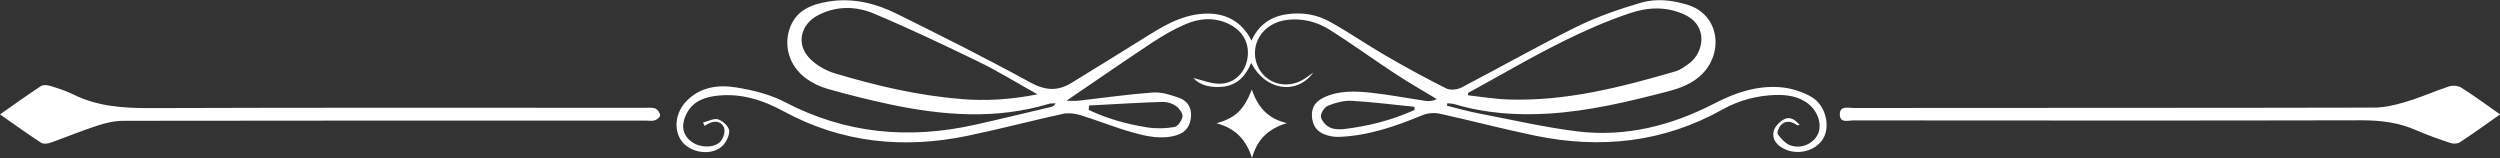
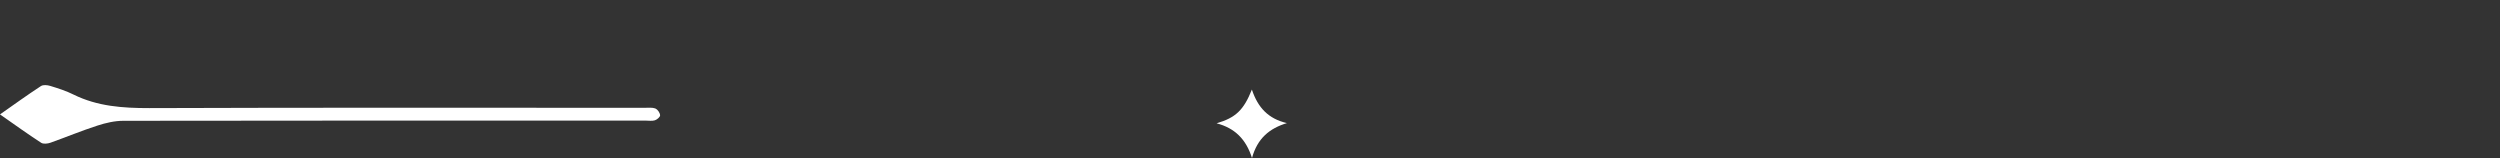
<svg xmlns="http://www.w3.org/2000/svg" id="Layer_2" data-name="Layer 2" viewBox="0 0 250 15.8">
  <rect x="0" y="0" width="250" height="15.8" fill="#333333" stroke="none" />
  <defs>
    <style>      .cls-1 {        fill: #fff;        stroke-width: 0px;      }    </style>
  </defs>
  <g id="Layer_2-2" data-name="Layer 2">
    <g id="Layer_1-2" data-name="Layer 1-2">
      <g>
-         <path class="cls-1" d="m181.13,9.68c-.93-.53-2.06-.88-3.13-.96-2.33-.18-4.5.56-6.57,1.63-4.32,2.23-8.91,3.39-13.78,2.78-3.3-.42-6.55-1.17-9.82-1.8-1.06-.2-2.09-.5-3.14-.76.02-.09.04-.17.05-.25.25.03.52.04.76.11,3.06.91,6.18,1.12,9.35.93,4.06-.25,7.98-1.19,11.9-2.21,1.3-.34,2.53-.79,3.5-1.78,2.12-2.17,1.68-5.91-1.49-6.89-1.56-.48-3.15-.65-4.66-.21-2.18.64-4.36,1.39-6.4,2.39-3.9,1.93-7.69,4.08-11.55,6.09-.43.22-1.13.3-1.53.09-2.04-1.02-4.04-2.11-6.01-3.25-1.89-1.1-3.7-2.35-5.61-3.41-1.35-.75-2.86-.99-4.41-.74-1.58.25-2.75,1.09-3.44,2.62-.96-1.92-2.62-2.81-4.76-2.69-2.36.13-4.26,1.35-6.17,2.55-2.36,1.47-4.72,2.93-7.09,4.38-1.37.84-2.61.76-4.11-.06-4.41-2.42-8.91-4.67-13.42-6.9-2.07-1.02-4.32-1.56-6.66-1.2-1.8.28-3.43.89-4.03,2.89-.51,1.71.07,3.59,1.64,4.77.65.49,1.44.87,2.22,1.09,2.08.59,4.17,1.11,6.28,1.56,5.28,1.11,10.57,1.52,15.85-.07.21-.06.44-.03.66-.05-.12.24-.27.32-.43.36-2.55.6-5.09,1.22-7.65,1.79-6.59,1.47-12.92.9-18.99-2.27-1.47-.77-3.18-1.19-4.83-1.46-1.82-.3-3.67-.07-5.06,1.41-1.12,1.18-1.26,2.97-.35,4.06.88,1.05,2.77,1.36,3.87.48.44-.35.82-1.07.8-1.61-.01-.41-.62-1-1.09-1.15-.43-.14-1.01.19-1.53.31l.16.34c.16-.09.31-.19.47-.27.64-.3,1.26-.13,1.48.47.13.38-.07,1.03-.35,1.35-.61.68-2.02.65-2.84.08-.87-.6-1.12-1.49-.71-2.53.51-1.3,1.55-1.87,2.85-2.07,2.53-.39,4.84.33,7.02,1.52,5.81,3.15,11.95,3.76,18.33,2.45,3.2-.66,6.36-1.5,9.56-2.2.55-.12,1.21-.05,1.76.12,1.76.54,3.48,1.25,5.26,1.74,1.42.4,2.89.72,4.38.27.91-.28,1.36-.93,1.43-1.85.07-.92-.37-1.6-1.2-1.89-.83-.29-1.75-.59-2.6-.53-2.49.18-4.96.54-7.44.82-.41.04-.82,0-1.21,0,2.91-1.98,5.72-3.92,8.57-5.81,1.05-.69,2.16-1.34,3.31-1.83,1.36-.59,2.8-.73,4.23-.09,1.46.66,2.2,1.91,2,3.4-.19,1.42-1.21,2.57-2.69,2.63-.94.04-1.9-.38-2.74-.57.66.73,1.67.96,2.78.89,1.52-.1,2.43-1.01,3.01-2.4,1.38,2.73,4.49,3.28,6.22.96-.41.29-.62.44-.83.59-1.9,1.29-4.35.43-4.91-1.71-.51-1.98.85-3.84,3.04-4.13,1.57-.21,3.05.17,4.35.99,2.22,1.4,4.34,2.95,6.54,4.39,1.35.89,2.76,1.69,4.15,2.53-.38.19-.76.23-1.12.18-1.83-.27-3.65-.62-5.49-.82-1.6-.17-3.22-.23-4.73.5-.77.37-1.2.96-1.15,1.84.05.93.49,1.59,1.39,1.88.4.13.85.21,1.27.2,2.95-.1,5.68-1.05,8.37-2.16.52-.22,1.2-.28,1.75-.16,3.19.7,6.35,1.54,9.55,2.2,6.55,1.35,12.84.68,18.75-2.63,1.61-.9,3.38-1.37,5.22-1.44,1.21-.04,2.42.12,3.41.94.93.77,1.32,2.09.88,2.99-.44.91-1.58,1.47-2.68,1.13-.52-.16-.98-.67-1.32-1.13-.12-.15.11-.72.33-.94.49-.49,1.07-.34,1.6.03.04.02.11,0,.25-.02-.45-.55-.98-.89-1.59-.55-.43.24-.89.71-1,1.16-.19.75.25,1.36.95,1.73,1.36.73,3.17.31,3.96-.92.79-1.24.32-3.39-1.14-4.23h0Zm-31.03-2.21c4.15-2.33,8.32-4.61,12.85-6.14,1.83-.62,3.67-.71,5.5.13,2.41,1.11,1.93,3.77.51,4.85-.44.33-.92.68-1.43.83-5.43,1.58-10.9,2.99-16.63,2.81-1.37-.04-2.73-.27-4.09-.42,0-.08,0-.15-.01-.23,1.1-.61,2.2-1.21,3.3-1.83h0Zm-53.97,2.43c-4.32-.34-8.52-1.33-12.66-2.57-.93-.28-1.89-.84-2.55-1.54-1.32-1.39-.85-3.35.85-4.25,1.86-.98,3.82-.94,5.65-.17,3.52,1.48,6.97,3.12,10.41,4.79,1.94.94,3.78,2.08,5.92,3.27-2.7.54-5.15.67-7.61.48h0Zm12.77.65c2.45-.13,4.9-.28,7.36-.36.44-.01.95.14,1.31.39.33.23.71.72.68,1.05-.04.39-.46,1.01-.79,1.07-.89.15-1.84.18-2.73.04-2.02-.32-4-.86-5.86-1.75.01-.14.02-.29.03-.43h0Zm32.55.45c-2.26,1.02-4.64,1.63-7.1,1.91-.47.05-1.04.02-1.44-.2-.37-.2-.8-.69-.82-1.06-.02-.37.37-.95.73-1.09.73-.29,1.56-.52,2.33-.48,2.11.12,4.2.39,6.3.6,0,.11,0,.21,0,.32h0Z" />
        <path class="cls-1" d="m65.55,10.85c-.33-.12-.73-.07-1.1-.07-16.51,0-33.03-.03-49.54.03-2.63,0-5.16-.17-7.55-1.35-.74-.37-1.55-.63-2.34-.87-.29-.09-.71-.13-.93.02-1.36.89-2.68,1.84-4.09,2.83,1.43,1,2.75,1.95,4.12,2.84.22.14.65.09.93-.01,1.57-.56,3.11-1.2,4.69-1.71.83-.27,1.73-.48,2.6-.48,17.41-.03,34.82-.02,52.23-.02.31,0,.64.06.92-.03.22-.07.53-.34.52-.5-.01-.24-.24-.58-.45-.66h0Z" />
-         <path class="cls-1" d="m246.14,8.77c-.32-.2-.87-.25-1.24-.13-1.44.47-2.82,1.1-4.27,1.53-1.04.31-2.15.59-3.22.59-17.35.04-34.7.02-52.05.04-.53,0-1.37-.26-1.38.62-.01.93.84.62,1.36.62,16.95.01,33.9.03,50.84-.01,1.92,0,3.72.23,5.48,1.01,1.1.48,2.24.88,3.38,1.26.28.09.7.09.93-.06,1.34-.88,2.64-1.81,4.04-2.8-1.36-.95-2.58-1.85-3.86-2.66h0Z" />
        <path class="cls-1" d="m125.19,8.95c-.82,2.06-1.62,2.82-3.53,3.38,1.82.48,2.94,1.58,3.54,3.47.54-1.96,1.74-2.96,3.49-3.49-1.85-.43-2.9-1.54-3.5-3.35h0Z" />
      </g>
    </g>
  </g>
</svg>